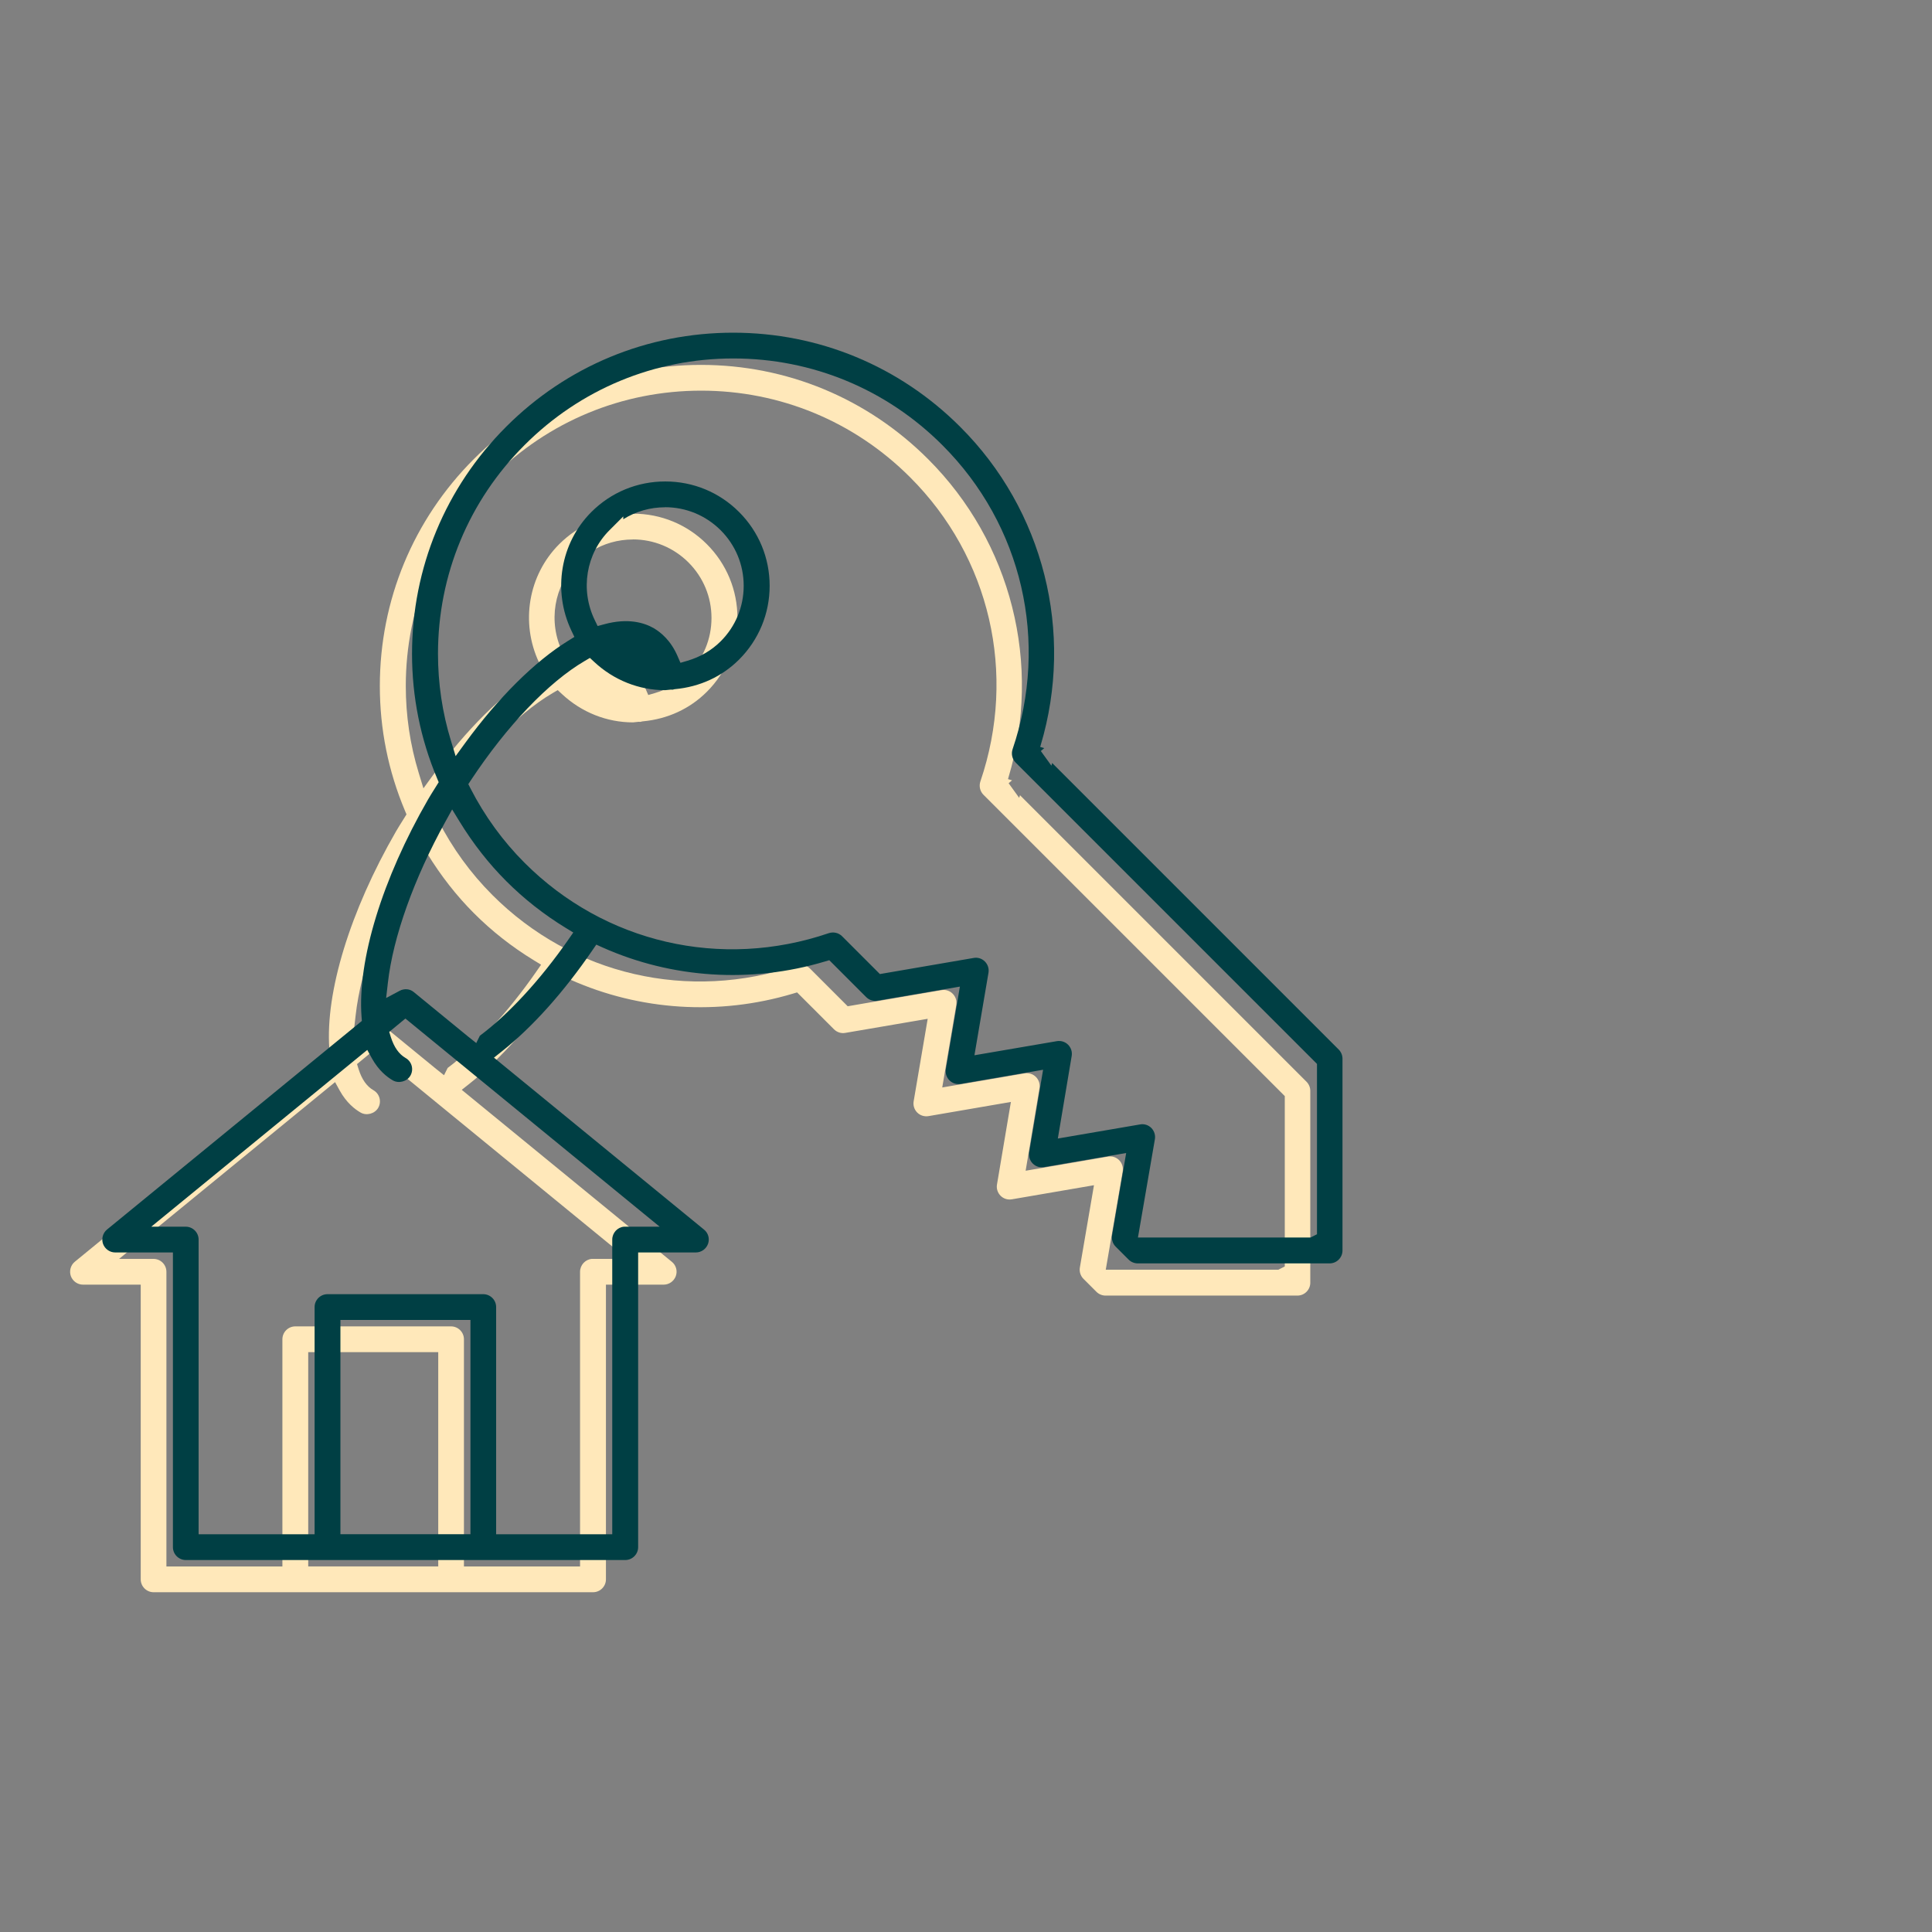
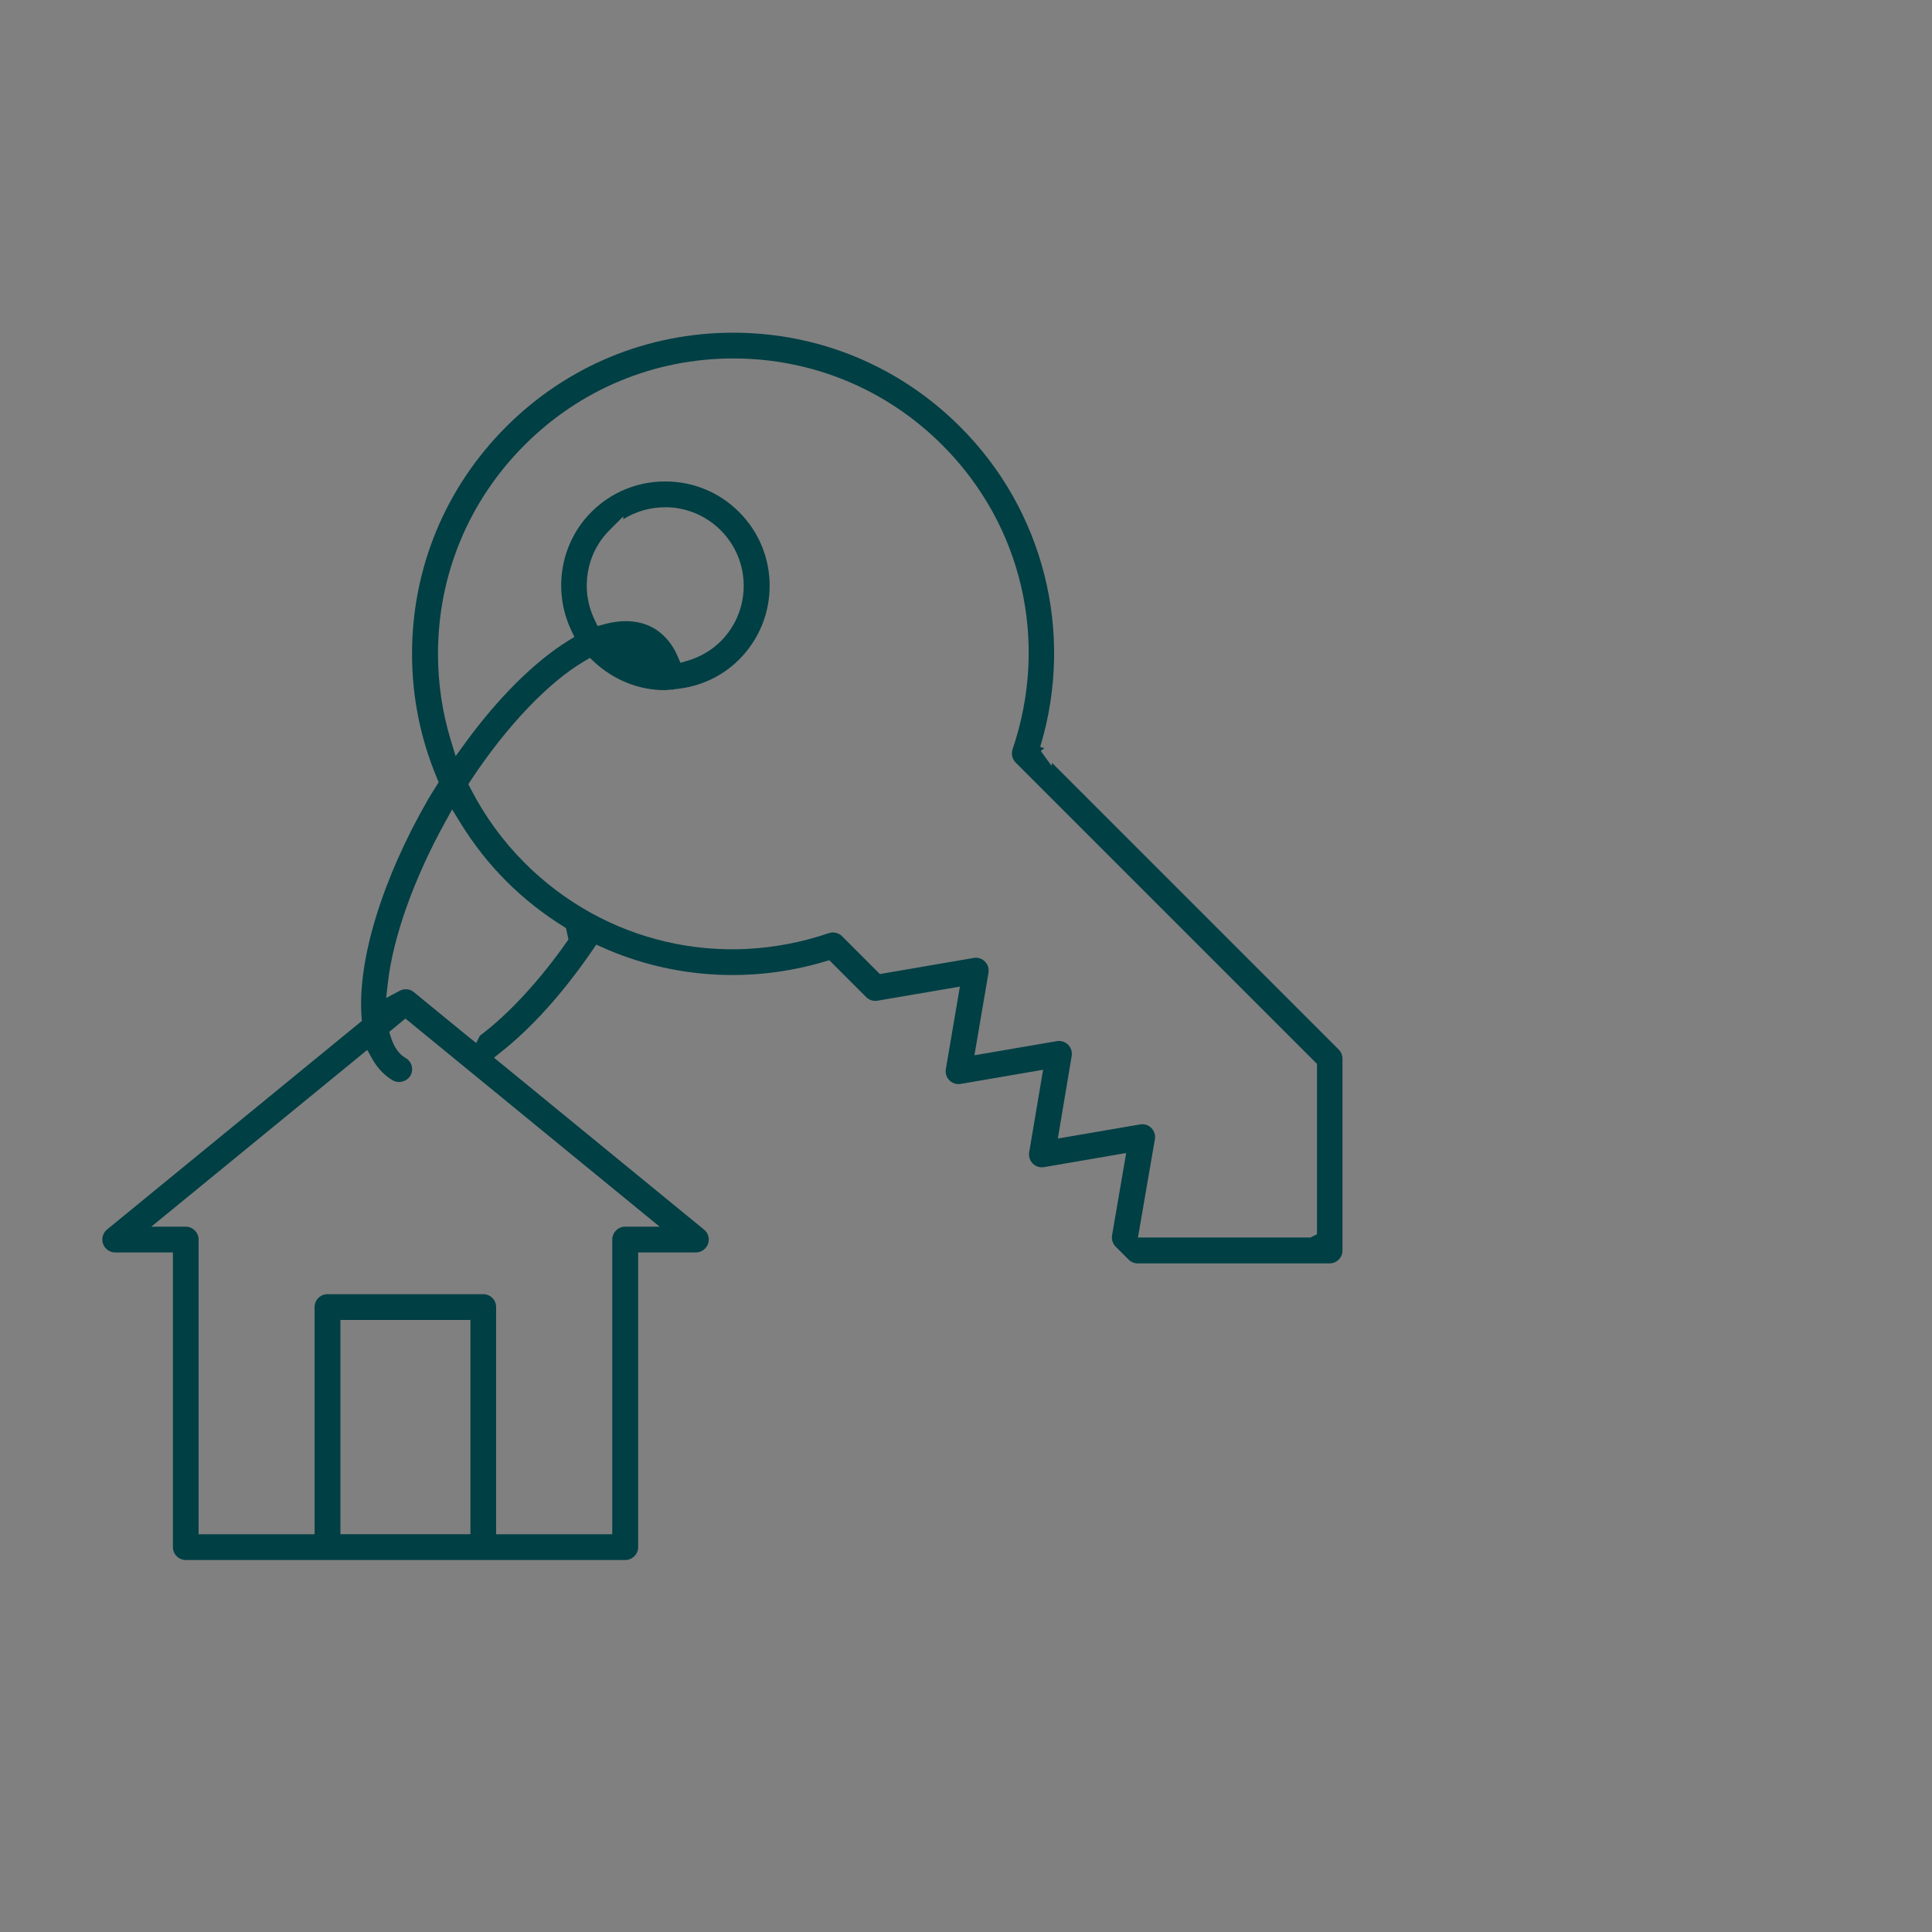
<svg xmlns="http://www.w3.org/2000/svg" id="a" width="300" height="300" viewBox="0 0 300 300">
  <rect x="0" y="0" width="300" height="300" fill="#808080" stroke="none" />
-   <rect width="300" height="300" fill="none" />
-   <path d="M158.39,123.46l-.13.43-1.64-2.27.53-.45-.63-.19.07-.24c5.25-17.58.46-36.54-12.49-49.46-9.43-9.43-21.95-14.62-35.26-14.62s-25.84,5.19-35.25,14.61c-9.42,9.42-14.61,21.93-14.61,35.25,0,6.7,1.31,13.2,3.89,19.34l.25.6-.63,1.01c-.34.54-.68,1.08-1.01,1.65-7.12,12.34-10.99,24.97-10.34,33.76l.05.65-.1.08-39.47,32.31c-.65.53-.9,1.43-.62,2.23.29.79,1.04,1.33,1.89,1.33h8.96v45.76c0,1.1.9,2,2,2h68.24c1.1,0,2-.9,2-2v-45.76h8.96c.85,0,1.6-.54,1.89-1.33.29-.8.04-1.69-.62-2.22l-32.62-26.7,1.21-.96c4.76-3.78,9.64-9.22,14.09-15.73l.59-.86.95.43c10.82,4.83,23.08,5.61,34.52,2.2l.71-.21,5.73,5.73c.46.46,1.11.67,1.74.56l12.81-2.19-2.18,12.81c-.11.64.1,1.29.56,1.75.45.45,1.11.66,1.75.55l12.79-2.2-2.16,12.82c-.11.64.1,1.29.56,1.75.46.46,1.1.66,1.75.55l12.75-2.19-2.19,12.78c-.11.64.1,1.3.56,1.76l2.02,2.02c.37.37.89.58,1.42.58h29.78c1.1,0,2-.9,2-2v-29.78c0-.53-.21-1.04-.58-1.42l-44.48-44.48v-.04ZM68.05,243.23h-20.19v-33.27h20.19v33.27ZM97.43,195.48h-5.53c-1.02.08-1.83.96-1.83,2v45.76h-18.03v-35.28c0-1.1-.9-2-2-2h-24.19c-1.1,0-2,.9-2,2v35.28h-18.01v-45.76c0-1.1-.9-2-2-2h-5.35l33.54-27.45.72,1.31c1.04,1.88,2.34,2.9,3.25,3.42.92.53,2.2.18,2.73-.74.55-.96.22-2.18-.74-2.73-1.04-.6-1.79-1.66-2.3-3.25l-.25-.81,2.51-2.07.16.13,39.31,32.18h.01ZM83.27,150.88c-4.37,6.28-9.26,11.58-13.76,14.95l-.56,1.13-1.22-.97-8.5-6.96c-.6-.49-1.46-.56-2.17-.18l-2.1,1.12.27-2.36c.8-7.1,4.06-16.23,8.94-25.04l1.04-1.88,1.12,1.83c2.13,3.48,4.58,6.6,7.26,9.28,2.76,2.77,5.89,5.23,9.3,7.31l1.13.69-.76,1.09h0ZM199.49,196.66l-.99.5h-26.8l2.63-15.26c.11-.64-.1-1.29-.55-1.75-.46-.46-1.11-.67-1.75-.55l-12.77,2.19,2.15-12.82c.11-.64-.1-1.29-.56-1.75-.46-.46-1.11-.66-1.75-.55l-12.79,2.19,2.18-12.81c.11-.64-.1-1.29-.56-1.75-.46-.46-1.09-.67-1.75-.55l-14.55,2.5-5.87-5.87c-.54-.54-1.33-.72-2.07-.48-16.72,5.7-34.82,1.51-47.24-10.93-3.36-3.36-6.19-7.25-8.4-11.56l-.33-.65.4-.61c5.6-8.46,12.04-15.22,17.68-18.52l.8-.47.68.63c3.03,2.82,6.94,4.38,11.02,4.38.09,0,.19-.01.28-.03.22-.03.4-.05.58-.06.18.02.24,0,.32.01.06-.02.12-.04.19-.06l.14-.02c3.87-.36,7.3-1.95,9.95-4.59,3.06-3.06,4.75-7.13,4.75-11.46s-1.69-8.4-4.75-11.46-7.12-4.74-11.46-4.74-8.41,1.68-11.47,4.74c-4.8,4.8-6.05,12.19-3.12,18.39l.48,1.01-.95.59c-5.18,3.19-10.87,8.84-16.02,15.9l-1.47,2.02-.73-2.39c-1.34-4.37-2.01-8.91-2.01-13.5,0-12.25,4.78-23.76,13.45-32.42,8.66-8.67,20.17-13.44,32.41-13.44s23.77,4.77,32.44,13.44c12.44,12.41,16.62,30.52,10.92,47.25-.24.72-.05,1.53.48,2.06l46.79,46.79v26.45h0ZM98.27,83.76c3.25,0,6.32,1.27,8.63,3.57,2.31,2.31,3.58,5.37,3.58,8.63s-1.27,6.33-3.58,8.63c-1.43,1.42-3.17,2.43-5.18,3.02l-1.06.31-.44-1.02c-1.04-2.42-2.58-3.69-3.68-4.34-1.46-.85-3.99-1.65-7.74-.62l-1,.27-.45-.93c-2.28-4.7-1.36-10.31,2.3-13.96l2.13-2.13v.44c1.94-1.22,4.17-1.86,6.5-1.86h-.01Z" fill="#ffe8ba" />
-   <path d="M163.39,118.46l-.13.43-1.64-2.27.53-.45-.63-.19.07-.24c5.25-17.58.46-36.54-12.49-49.46-9.43-9.43-21.95-14.62-35.26-14.62s-25.84,5.19-35.25,14.61c-9.42,9.42-14.61,21.93-14.61,35.25,0,6.7,1.31,13.2,3.89,19.34l.25.6-.63,1.01c-.34.54-.68,1.08-1.01,1.65-7.12,12.34-10.99,24.97-10.34,33.76l.05.65-.1.08-39.47,32.31c-.65.53-.9,1.43-.62,2.23.29.79,1.04,1.33,1.89,1.33h8.96v45.76c0,1.1.9,2,2,2h68.24c1.1,0,2-.9,2-2v-45.76h8.96c.85,0,1.6-.54,1.89-1.33.29-.8.04-1.69-.62-2.22l-32.62-26.7,1.21-.96c4.76-3.78,9.64-9.22,14.09-15.73l.59-.86.95.43c10.82,4.83,23.08,5.61,34.52,2.2l.71-.21,5.73,5.73c.46.46,1.11.67,1.74.56l12.81-2.19-2.18,12.81c-.11.64.1,1.29.56,1.75.45.45,1.11.66,1.75.55l12.79-2.2-2.16,12.82c-.11.64.1,1.29.56,1.75.46.46,1.1.66,1.75.55l12.75-2.19-2.19,12.78c-.11.64.1,1.3.56,1.76l2.02,2.02c.37.37.89.58,1.42.58h29.78c1.1,0,2-.9,2-2v-29.78c0-.53-.21-1.04-.58-1.42l-44.48-44.48v-.04ZM73.05,238.23h-20.19v-33.27h20.19v33.27ZM102.43,190.48h-5.53c-1.02.08-1.83.96-1.83,2v45.76h-18.03v-35.28c0-1.1-.9-2-2-2h-24.19c-1.1,0-2,.9-2,2v35.28h-18.01v-45.76c0-1.1-.9-2-2-2h-5.35l33.54-27.45.72,1.31c1.04,1.88,2.34,2.9,3.25,3.42.92.53,2.2.18,2.73-.74.55-.96.22-2.18-.74-2.73-1.04-.6-1.79-1.66-2.3-3.25l-.25-.81,2.51-2.07.16.13,39.31,32.18h.01ZM88.27,145.88c-4.37,6.28-9.26,11.58-13.76,14.95l-.56,1.13-1.22-.97-8.5-6.96c-.6-.49-1.46-.56-2.17-.18l-2.1,1.12.27-2.36c.8-7.1,4.06-16.23,8.94-25.04l1.04-1.88,1.12,1.83c2.13,3.48,4.58,6.6,7.26,9.28,2.76,2.77,5.89,5.23,9.3,7.31l1.13.69-.76,1.09h0ZM204.49,191.66l-.99.5h-26.8l2.63-15.26c.11-.64-.1-1.29-.55-1.75-.46-.46-1.11-.67-1.75-.55l-12.77,2.19,2.15-12.82c.11-.64-.1-1.29-.56-1.75-.46-.46-1.11-.66-1.75-.55l-12.79,2.19,2.18-12.81c.11-.64-.1-1.29-.56-1.75-.46-.46-1.09-.67-1.75-.55l-14.55,2.5-5.87-5.87c-.54-.54-1.33-.72-2.07-.48-16.72,5.7-34.82,1.51-47.24-10.93-3.36-3.36-6.19-7.25-8.4-11.56l-.33-.65.4-.61c5.6-8.46,12.04-15.22,17.68-18.52l.8-.47.68.63c3.03,2.82,6.94,4.38,11.02,4.38.09,0,.19-.01.28-.03.22-.03.4-.05.58-.06.18.02.24,0,.32.01.06-.02.12-.04.19-.06l.14-.02c3.87-.36,7.3-1.95,9.95-4.59,3.06-3.06,4.75-7.13,4.75-11.46s-1.69-8.4-4.75-11.46-7.12-4.74-11.46-4.74-8.41,1.68-11.47,4.74c-4.8,4.8-6.05,12.19-3.12,18.39l.48,1.01-.95.59c-5.18,3.19-10.87,8.84-16.02,15.9l-1.47,2.02-.73-2.39c-1.34-4.37-2.01-8.91-2.01-13.5,0-12.25,4.78-23.76,13.45-32.42,8.66-8.67,20.17-13.44,32.41-13.44s23.77,4.77,32.44,13.44c12.44,12.41,16.62,30.52,10.92,47.25-.24.72-.05,1.53.48,2.06l46.79,46.79v26.45h0ZM103.27,78.76c3.25,0,6.32,1.27,8.63,3.57,2.31,2.31,3.58,5.37,3.58,8.63s-1.27,6.33-3.58,8.63c-1.43,1.42-3.17,2.43-5.18,3.02l-1.06.31-.44-1.02c-1.04-2.42-2.58-3.69-3.68-4.34-1.46-.85-3.99-1.65-7.74-.62l-1,.27-.45-.93c-2.28-4.7-1.36-10.31,2.3-13.96l2.13-2.13v.44c1.94-1.22,4.17-1.86,6.5-1.86h-.01Z" fill="#003f44" />
+   <path d="M163.39,118.46l-.13.43-1.64-2.27.53-.45-.63-.19.07-.24c5.25-17.58.46-36.54-12.49-49.46-9.43-9.43-21.95-14.62-35.26-14.62s-25.84,5.19-35.25,14.61c-9.42,9.42-14.61,21.93-14.61,35.25,0,6.7,1.31,13.2,3.89,19.34l.25.6-.63,1.01c-.34.54-.68,1.08-1.01,1.65-7.12,12.34-10.99,24.97-10.34,33.76l.05.65-.1.08-39.47,32.31c-.65.53-.9,1.43-.62,2.23.29.79,1.04,1.33,1.89,1.33h8.96v45.76c0,1.1.9,2,2,2h68.24c1.1,0,2-.9,2-2v-45.76h8.96c.85,0,1.6-.54,1.89-1.33.29-.8.04-1.69-.62-2.22l-32.62-26.7,1.21-.96c4.76-3.78,9.64-9.22,14.09-15.73l.59-.86.95.43c10.82,4.83,23.08,5.61,34.52,2.2l.71-.21,5.73,5.73c.46.46,1.11.67,1.74.56l12.81-2.19-2.18,12.81c-.11.64.1,1.29.56,1.75.45.45,1.11.66,1.75.55l12.79-2.2-2.16,12.82c-.11.64.1,1.29.56,1.75.46.46,1.1.66,1.75.55l12.75-2.19-2.19,12.78c-.11.64.1,1.3.56,1.76l2.02,2.02c.37.37.89.58,1.42.58h29.78c1.1,0,2-.9,2-2v-29.78c0-.53-.21-1.04-.58-1.42l-44.48-44.48v-.04ZM73.05,238.23h-20.19v-33.27h20.19v33.27ZM102.43,190.48h-5.53c-1.02.08-1.83.96-1.83,2v45.76h-18.03v-35.28c0-1.1-.9-2-2-2h-24.19c-1.1,0-2,.9-2,2v35.28h-18.01v-45.76c0-1.1-.9-2-2-2h-5.35l33.54-27.45.72,1.31c1.04,1.88,2.34,2.9,3.25,3.42.92.53,2.2.18,2.73-.74.55-.96.22-2.18-.74-2.73-1.04-.6-1.79-1.66-2.3-3.25l-.25-.81,2.51-2.07.16.13,39.31,32.18h.01ZM88.27,145.88c-4.37,6.28-9.26,11.58-13.76,14.95l-.56,1.13-1.22-.97-8.5-6.96c-.6-.49-1.46-.56-2.17-.18l-2.1,1.12.27-2.36c.8-7.1,4.06-16.23,8.94-25.04l1.04-1.88,1.12,1.83c2.13,3.48,4.58,6.6,7.26,9.28,2.76,2.77,5.89,5.23,9.3,7.31h0ZM204.49,191.66l-.99.5h-26.8l2.63-15.26c.11-.64-.1-1.29-.55-1.75-.46-.46-1.11-.67-1.75-.55l-12.77,2.19,2.15-12.82c.11-.64-.1-1.29-.56-1.75-.46-.46-1.11-.66-1.75-.55l-12.79,2.19,2.18-12.81c.11-.64-.1-1.29-.56-1.75-.46-.46-1.09-.67-1.75-.55l-14.55,2.5-5.87-5.87c-.54-.54-1.33-.72-2.07-.48-16.72,5.7-34.82,1.51-47.24-10.93-3.36-3.36-6.19-7.25-8.4-11.56l-.33-.65.4-.61c5.6-8.46,12.04-15.22,17.68-18.52l.8-.47.68.63c3.03,2.82,6.94,4.38,11.02,4.38.09,0,.19-.01.28-.03.22-.03.4-.05.58-.06.18.02.24,0,.32.01.06-.02.12-.04.19-.06l.14-.02c3.87-.36,7.3-1.95,9.95-4.59,3.06-3.06,4.75-7.13,4.75-11.46s-1.69-8.4-4.75-11.46-7.12-4.74-11.46-4.74-8.41,1.68-11.47,4.74c-4.8,4.8-6.05,12.19-3.12,18.39l.48,1.01-.95.59c-5.18,3.19-10.87,8.84-16.02,15.9l-1.47,2.02-.73-2.39c-1.34-4.37-2.01-8.91-2.01-13.5,0-12.25,4.78-23.76,13.45-32.42,8.66-8.67,20.17-13.44,32.41-13.44s23.77,4.77,32.44,13.44c12.44,12.41,16.62,30.52,10.92,47.25-.24.72-.05,1.53.48,2.06l46.79,46.79v26.45h0ZM103.27,78.76c3.25,0,6.32,1.27,8.63,3.57,2.31,2.31,3.58,5.37,3.58,8.63s-1.27,6.33-3.58,8.63c-1.43,1.42-3.17,2.43-5.18,3.02l-1.06.31-.44-1.02c-1.04-2.42-2.58-3.69-3.68-4.34-1.46-.85-3.99-1.65-7.74-.62l-1,.27-.45-.93c-2.28-4.7-1.36-10.31,2.3-13.96l2.13-2.13v.44c1.94-1.22,4.17-1.86,6.5-1.86h-.01Z" fill="#003f44" />
</svg>